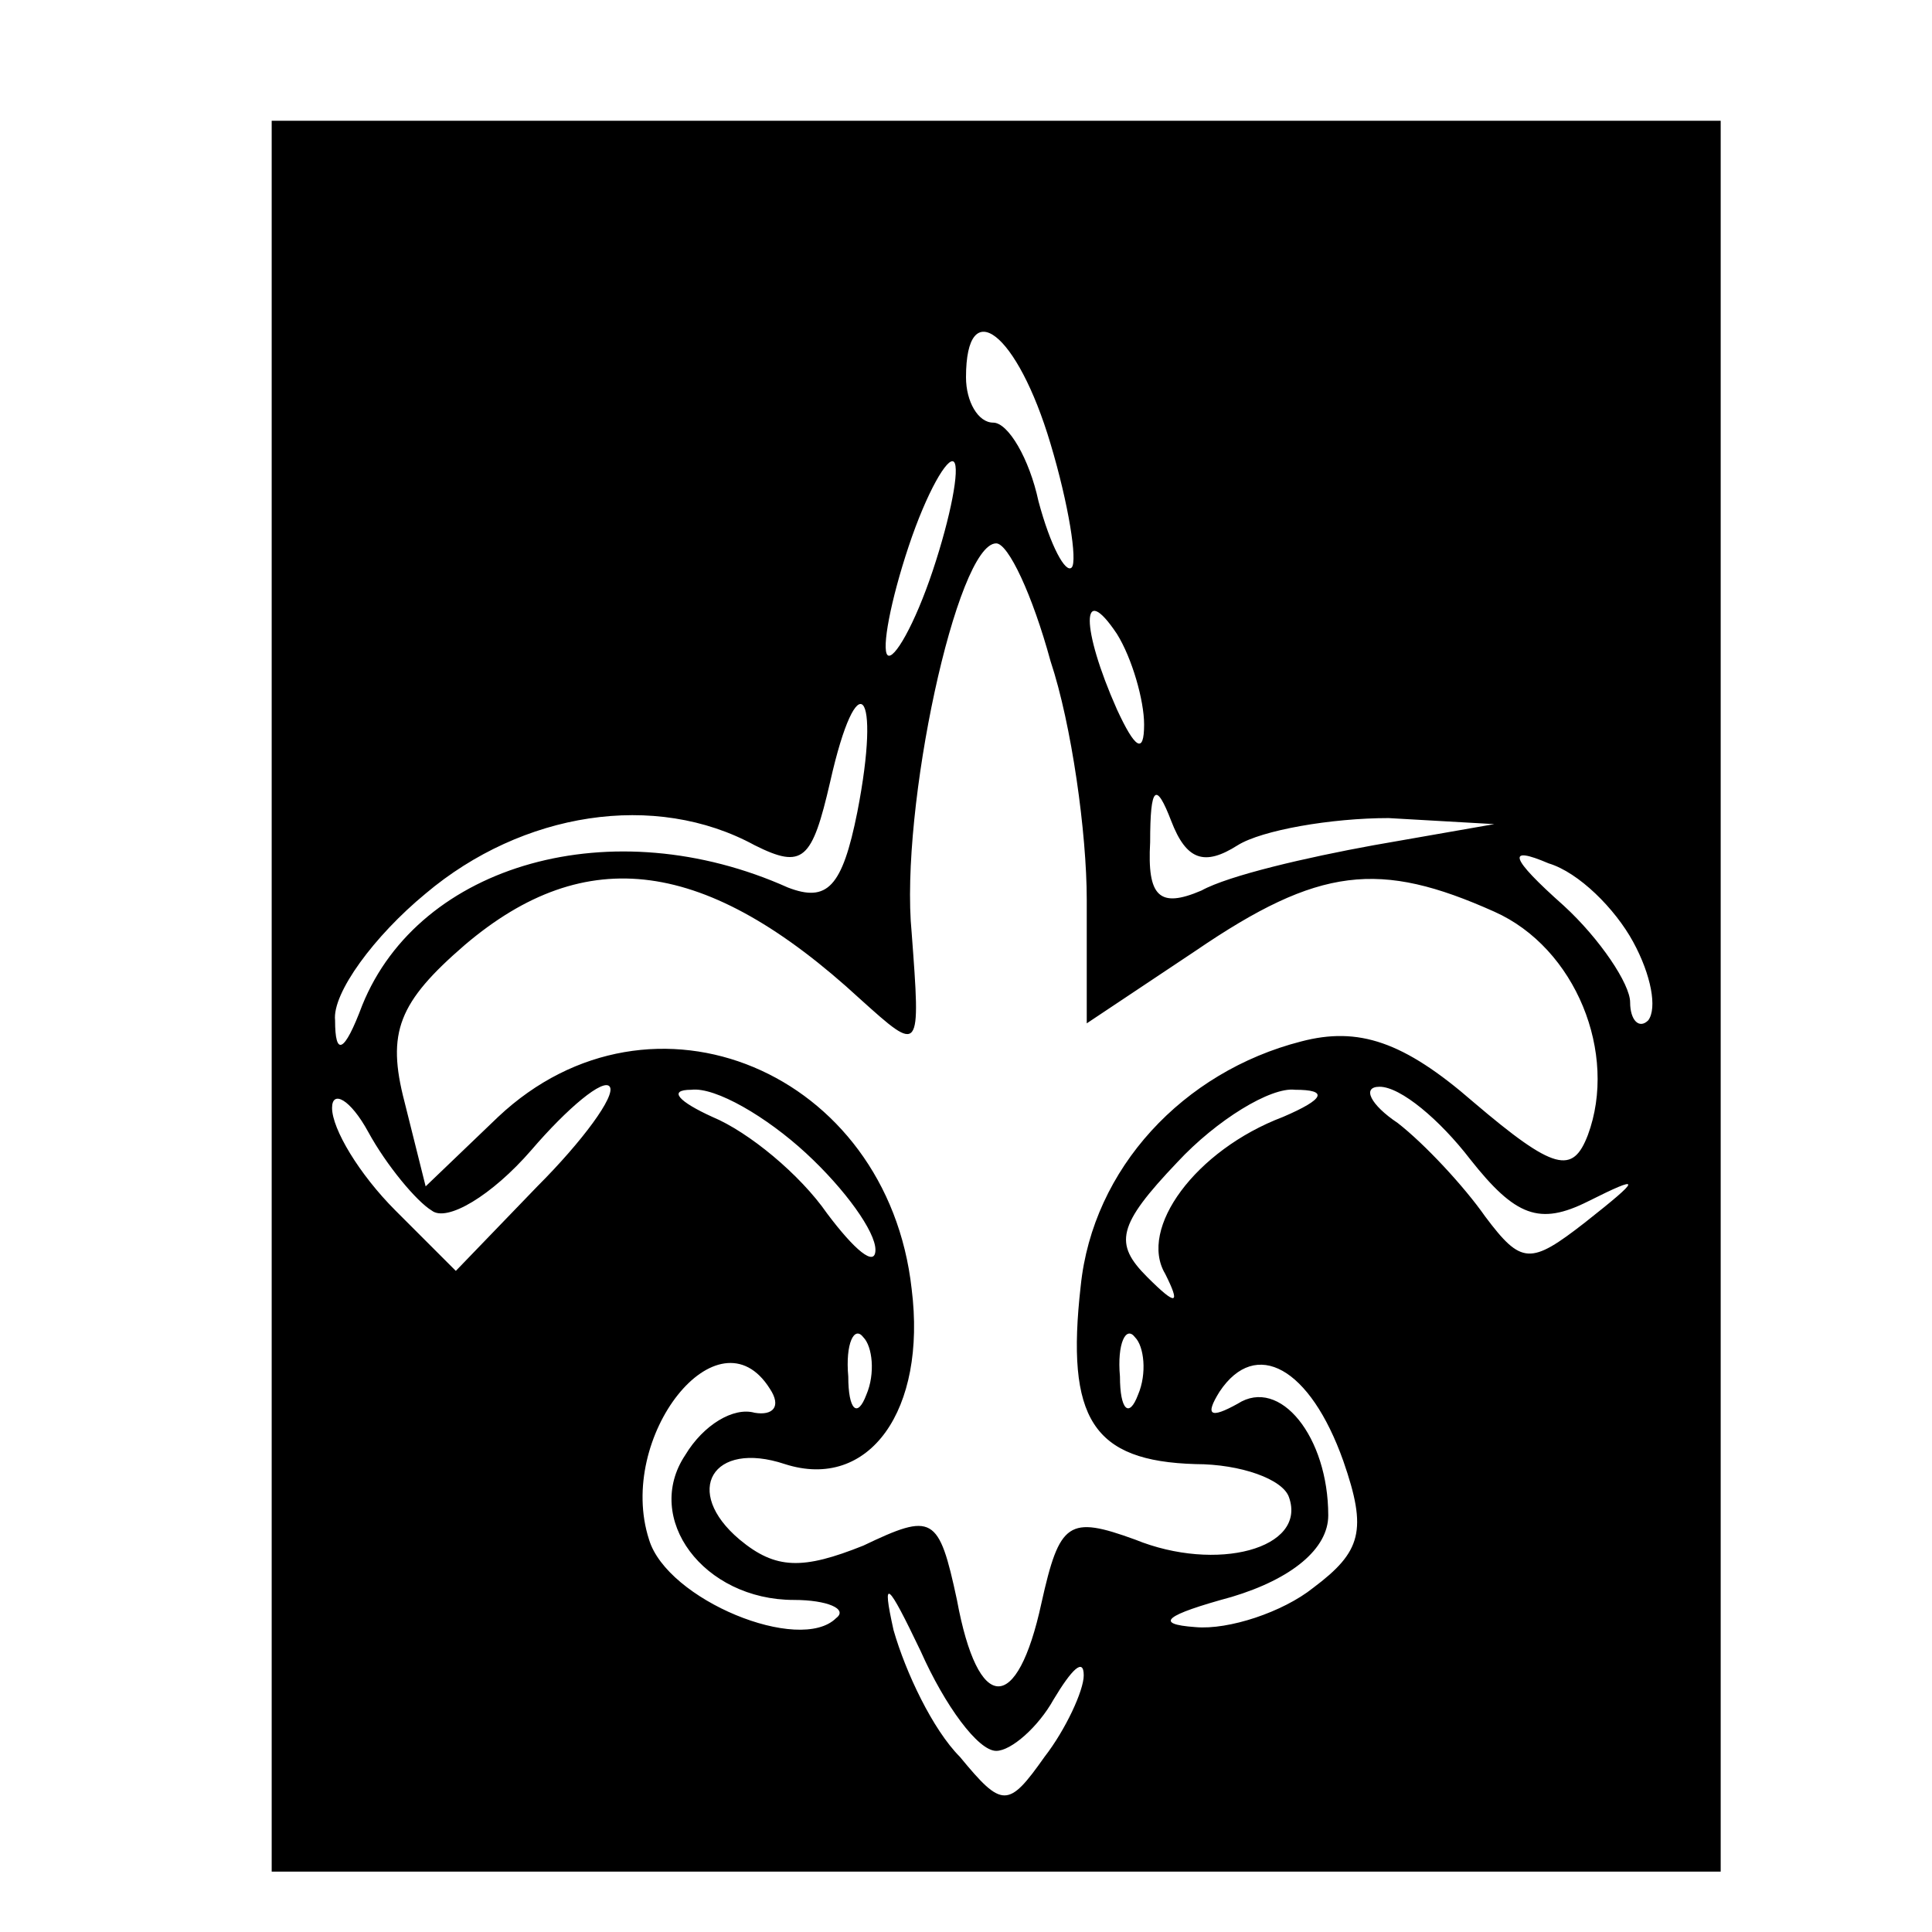
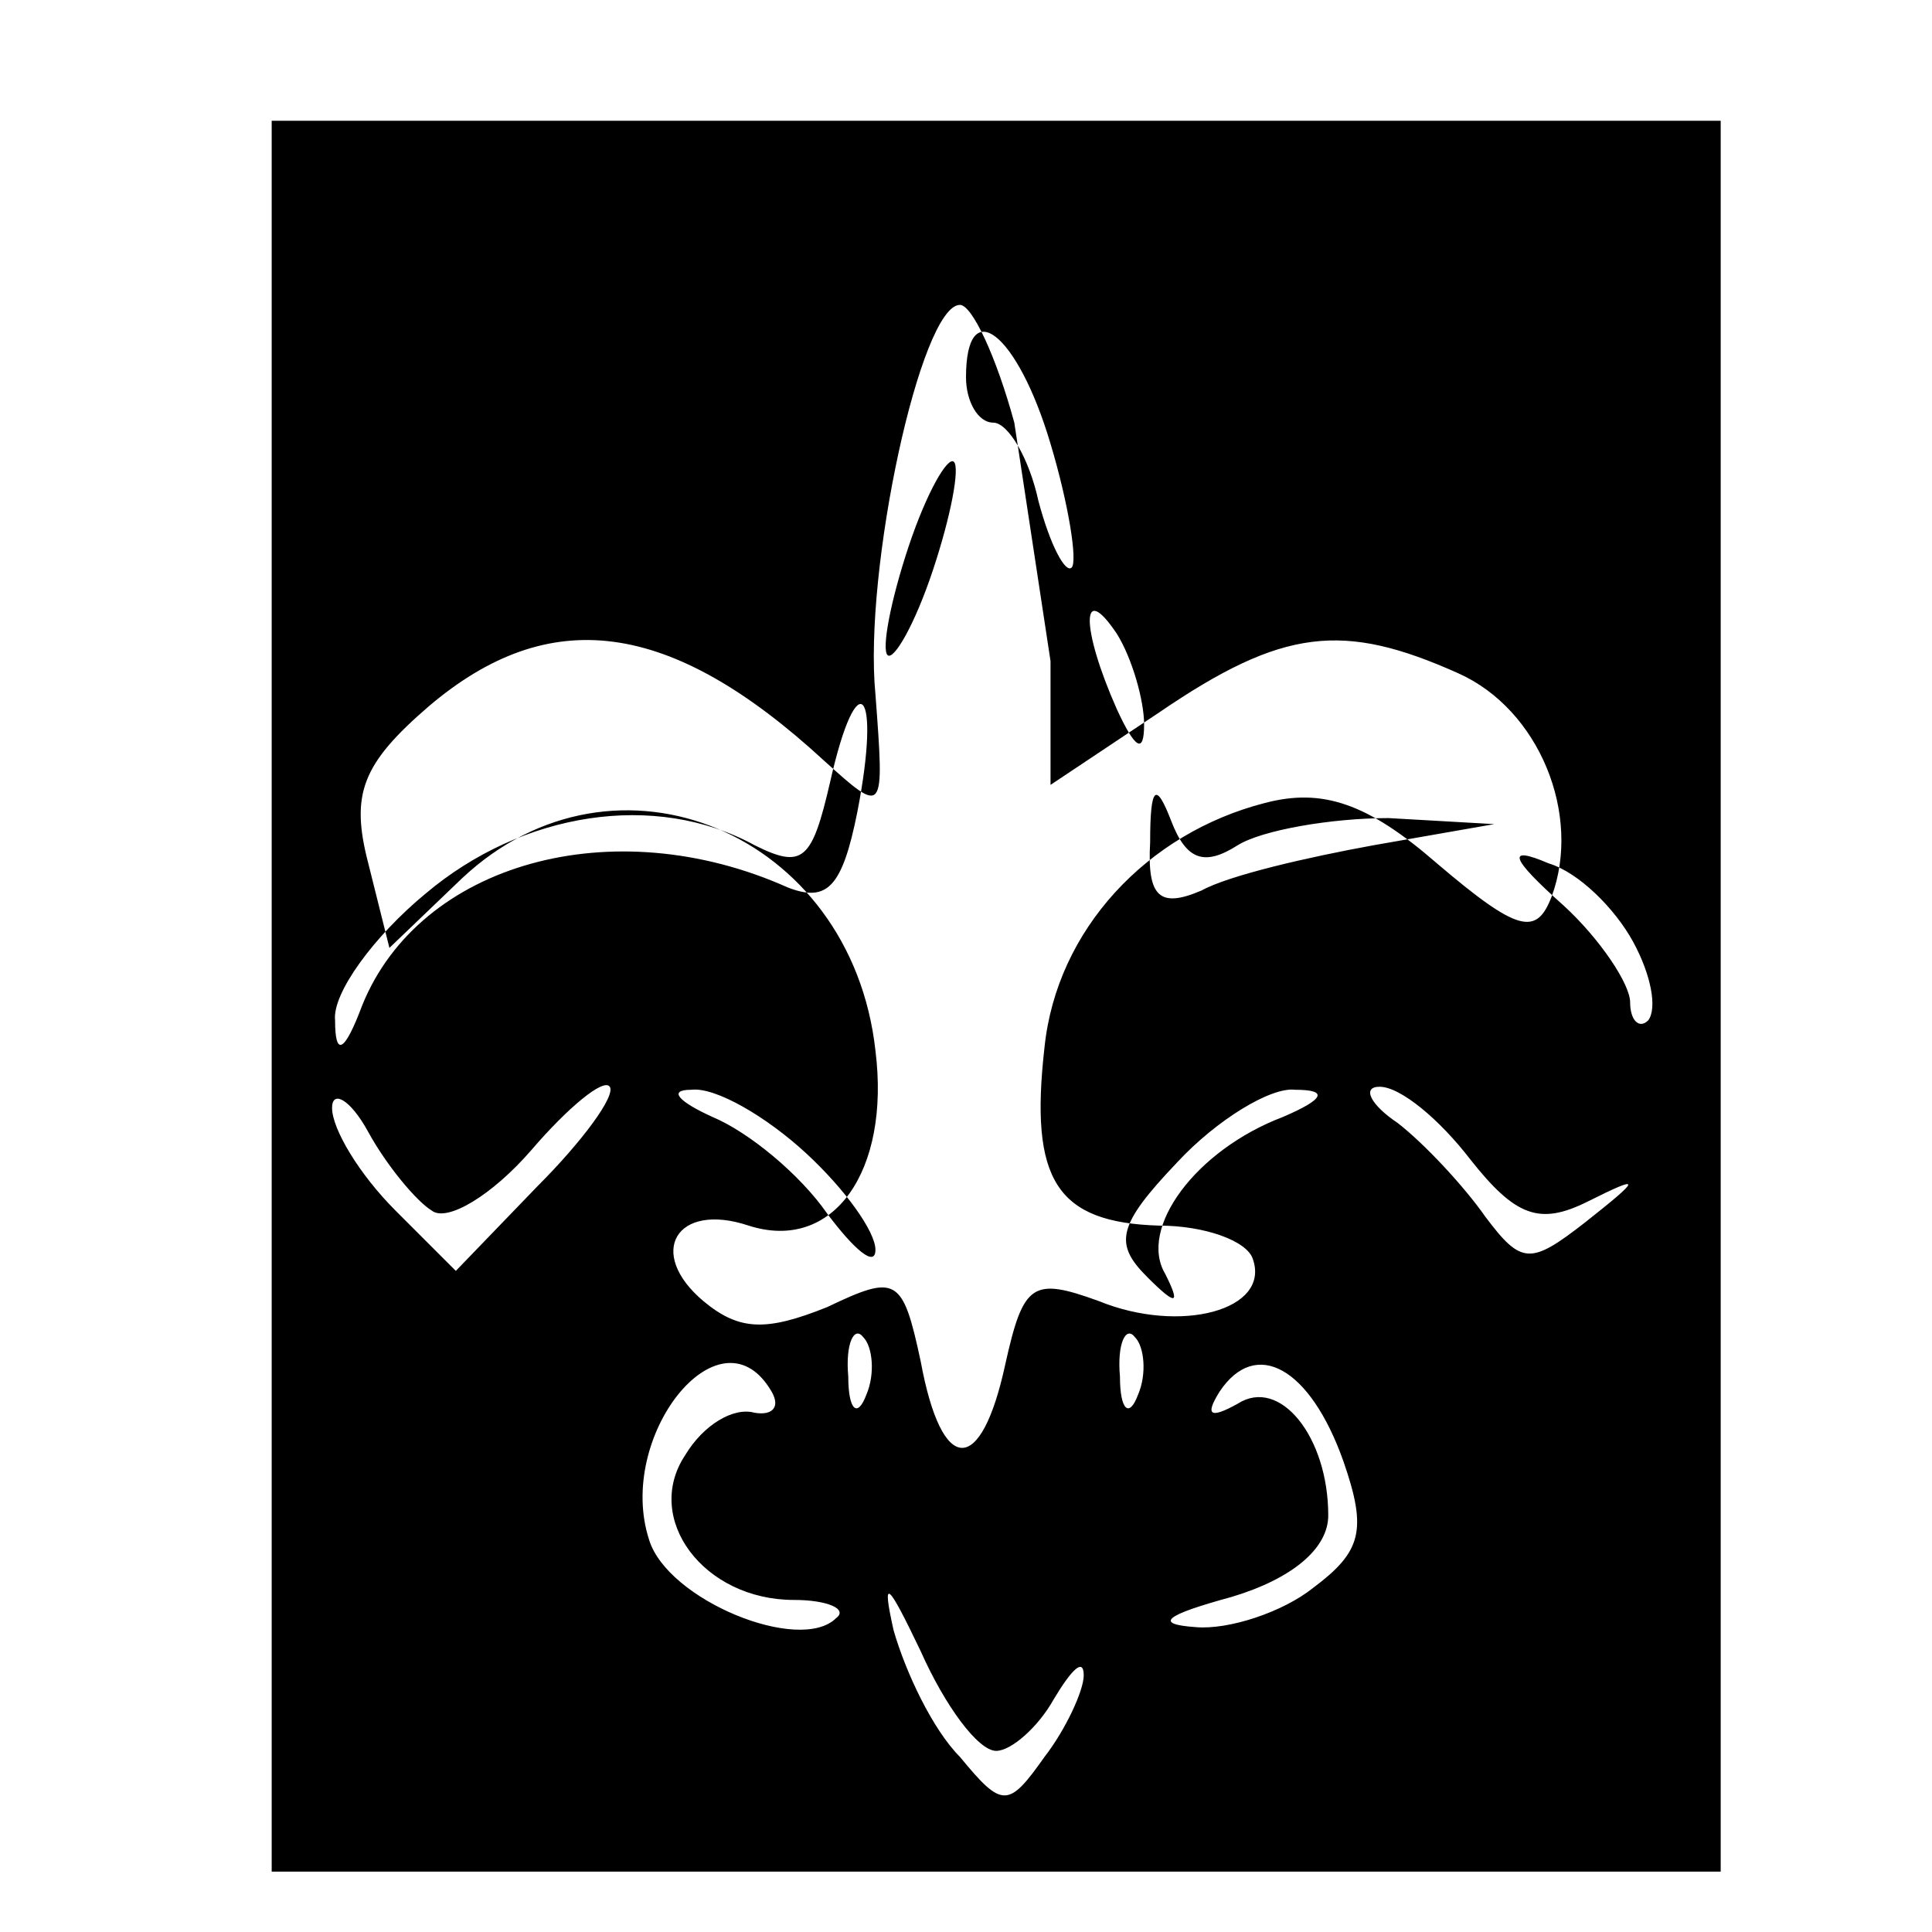
<svg xmlns="http://www.w3.org/2000/svg" version="1.0" width="64pt" height="64pt" viewBox="0 0 64 64" preserveAspectRatio="xMidYMid meet">
  <g transform="translate(0,64) scale(0.1,-0.1)" fill="#000000" stroke="none">
-     <path d="M90 310 l0 -290 240 0 240 0 0 290 0 290 -240 0 -240 0 0 -290z m258 183 c6 -20 9 -39 7 -41 -2 -2 -7 7 -11 22 -3 14 -10 26 -15 26 -5 0 -9 7 -9 15 0 28 17 15 28 -22z m-39 -42 c-6 -18 -13 -30 -15 -28 -2 2 1 18 7 36 6 18 13 30 15 28 2 -2 -1 -18 -7 -36z m39 -30 c7 -21 12 -57 12 -79 l0 -41 36 24 c41 28 61 30 99 13 27 -12 41 -47 31 -74 -5 -13 -11 -12 -38 11 -23 20 -38 25 -57 20 -39 -10 -69 -42 -73 -81 -5 -44 4 -58 38 -59 15 0 29 -5 31 -11 6 -17 -24 -25 -51 -14 -22 8 -25 6 -31 -21 -8 -37 -21 -37 -28 1 -6 28 -8 29 -31 18 -20 -8 -29 -8 -41 2 -19 16 -9 33 15 25 28 -9 47 18 42 58 -8 72 -86 105 -137 57 l-24 -23 -7 28 c-6 23 -2 33 20 52 40 34 80 29 131 -18 20 -18 20 -18 17 22 -4 41 15 129 28 129 4 0 12 -17 18 -39z m31 -21 c0 -10 -3 -8 -9 5 -12 27 -12 43 0 25 5 -8 9 -22 9 -30z m-95 -29 c-5 -25 -10 -30 -23 -25 -58 26 -122 8 -141 -39 -6 -16 -9 -17 -9 -5 -1 9 13 28 30 42 32 27 76 34 109 16 16 -8 19 -5 25 21 9 40 17 31 9 -10z m126 -11 c8 5 31 9 50 9 l35 -2 -40 -7 c-22 -4 -48 -10 -57 -15 -14 -6 -18 -2 -17 16 0 19 2 20 7 7 5 -13 11 -15 22 -8z m131 -32 c6 -11 8 -22 5 -26 -3 -3 -6 0 -6 6 0 6 -10 21 -22 32 -18 16 -19 20 -5 14 10 -3 22 -15 28 -26z m-398 -89 c5 -4 20 5 33 20 12 14 24 24 26 21 2 -3 -9 -18 -24 -33 l-27 -28 -20 20 c-12 12 -21 27 -21 34 0 6 6 3 12 -8 6 -11 16 -23 21 -26z m124 19 c13 -12 23 -26 23 -32 0 -6 -7 0 -16 12 -9 13 -26 27 -38 32 -11 5 -15 9 -7 9 8 1 25 -9 38 -21z m158 12 c-29 -11 -48 -37 -39 -52 5 -10 4 -11 -6 -1 -11 11 -10 17 10 38 13 14 31 25 39 24 11 0 10 -3 -4 -9z m62 -14 c15 -19 23 -22 39 -14 18 9 18 8 -1 -7 -18 -14 -21 -14 -33 2 -7 10 -20 24 -29 31 -9 6 -12 12 -6 12 7 0 20 -11 30 -24z m-200 -78 c-3 -8 -6 -5 -6 6 -1 11 2 17 5 13 3 -3 4 -12 1 -19z m90 0 c-3 -8 -6 -5 -6 6 -1 11 2 17 5 13 3 -3 4 -12 1 -19z m-122 2 c4 -6 1 -9 -5 -8 -7 2 -17 -4 -23 -14 -14 -21 6 -48 36 -48 11 0 18 -3 14 -6 -12 -12 -56 6 -62 26 -11 34 23 77 40 50z m190 -24 c8 -23 6 -30 -10 -42 -10 -8 -28 -14 -39 -13 -14 1 -10 4 12 10 20 6 32 16 32 27 0 26 -16 46 -30 37 -9 -5 -11 -4 -6 4 12 18 30 8 41 -23z m-115 -96 c5 0 14 8 19 17 6 10 10 14 10 8 0 -5 -6 -18 -13 -27 -12 -17 -14 -17 -28 0 -9 9 -18 28 -22 42 -4 18 -2 16 9 -7 8 -18 19 -33 25 -33z" />
+     <path d="M90 310 l0 -290 240 0 240 0 0 290 0 290 -240 0 -240 0 0 -290z m258 183 c6 -20 9 -39 7 -41 -2 -2 -7 7 -11 22 -3 14 -10 26 -15 26 -5 0 -9 7 -9 15 0 28 17 15 28 -22z m-39 -42 c-6 -18 -13 -30 -15 -28 -2 2 1 18 7 36 6 18 13 30 15 28 2 -2 -1 -18 -7 -36z m39 -30 l0 -41 36 24 c41 28 61 30 99 13 27 -12 41 -47 31 -74 -5 -13 -11 -12 -38 11 -23 20 -38 25 -57 20 -39 -10 -69 -42 -73 -81 -5 -44 4 -58 38 -59 15 0 29 -5 31 -11 6 -17 -24 -25 -51 -14 -22 8 -25 6 -31 -21 -8 -37 -21 -37 -28 1 -6 28 -8 29 -31 18 -20 -8 -29 -8 -41 2 -19 16 -9 33 15 25 28 -9 47 18 42 58 -8 72 -86 105 -137 57 l-24 -23 -7 28 c-6 23 -2 33 20 52 40 34 80 29 131 -18 20 -18 20 -18 17 22 -4 41 15 129 28 129 4 0 12 -17 18 -39z m31 -21 c0 -10 -3 -8 -9 5 -12 27 -12 43 0 25 5 -8 9 -22 9 -30z m-95 -29 c-5 -25 -10 -30 -23 -25 -58 26 -122 8 -141 -39 -6 -16 -9 -17 -9 -5 -1 9 13 28 30 42 32 27 76 34 109 16 16 -8 19 -5 25 21 9 40 17 31 9 -10z m126 -11 c8 5 31 9 50 9 l35 -2 -40 -7 c-22 -4 -48 -10 -57 -15 -14 -6 -18 -2 -17 16 0 19 2 20 7 7 5 -13 11 -15 22 -8z m131 -32 c6 -11 8 -22 5 -26 -3 -3 -6 0 -6 6 0 6 -10 21 -22 32 -18 16 -19 20 -5 14 10 -3 22 -15 28 -26z m-398 -89 c5 -4 20 5 33 20 12 14 24 24 26 21 2 -3 -9 -18 -24 -33 l-27 -28 -20 20 c-12 12 -21 27 -21 34 0 6 6 3 12 -8 6 -11 16 -23 21 -26z m124 19 c13 -12 23 -26 23 -32 0 -6 -7 0 -16 12 -9 13 -26 27 -38 32 -11 5 -15 9 -7 9 8 1 25 -9 38 -21z m158 12 c-29 -11 -48 -37 -39 -52 5 -10 4 -11 -6 -1 -11 11 -10 17 10 38 13 14 31 25 39 24 11 0 10 -3 -4 -9z m62 -14 c15 -19 23 -22 39 -14 18 9 18 8 -1 -7 -18 -14 -21 -14 -33 2 -7 10 -20 24 -29 31 -9 6 -12 12 -6 12 7 0 20 -11 30 -24z m-200 -78 c-3 -8 -6 -5 -6 6 -1 11 2 17 5 13 3 -3 4 -12 1 -19z m90 0 c-3 -8 -6 -5 -6 6 -1 11 2 17 5 13 3 -3 4 -12 1 -19z m-122 2 c4 -6 1 -9 -5 -8 -7 2 -17 -4 -23 -14 -14 -21 6 -48 36 -48 11 0 18 -3 14 -6 -12 -12 -56 6 -62 26 -11 34 23 77 40 50z m190 -24 c8 -23 6 -30 -10 -42 -10 -8 -28 -14 -39 -13 -14 1 -10 4 12 10 20 6 32 16 32 27 0 26 -16 46 -30 37 -9 -5 -11 -4 -6 4 12 18 30 8 41 -23z m-115 -96 c5 0 14 8 19 17 6 10 10 14 10 8 0 -5 -6 -18 -13 -27 -12 -17 -14 -17 -28 0 -9 9 -18 28 -22 42 -4 18 -2 16 9 -7 8 -18 19 -33 25 -33z" />
  </g>
</svg>